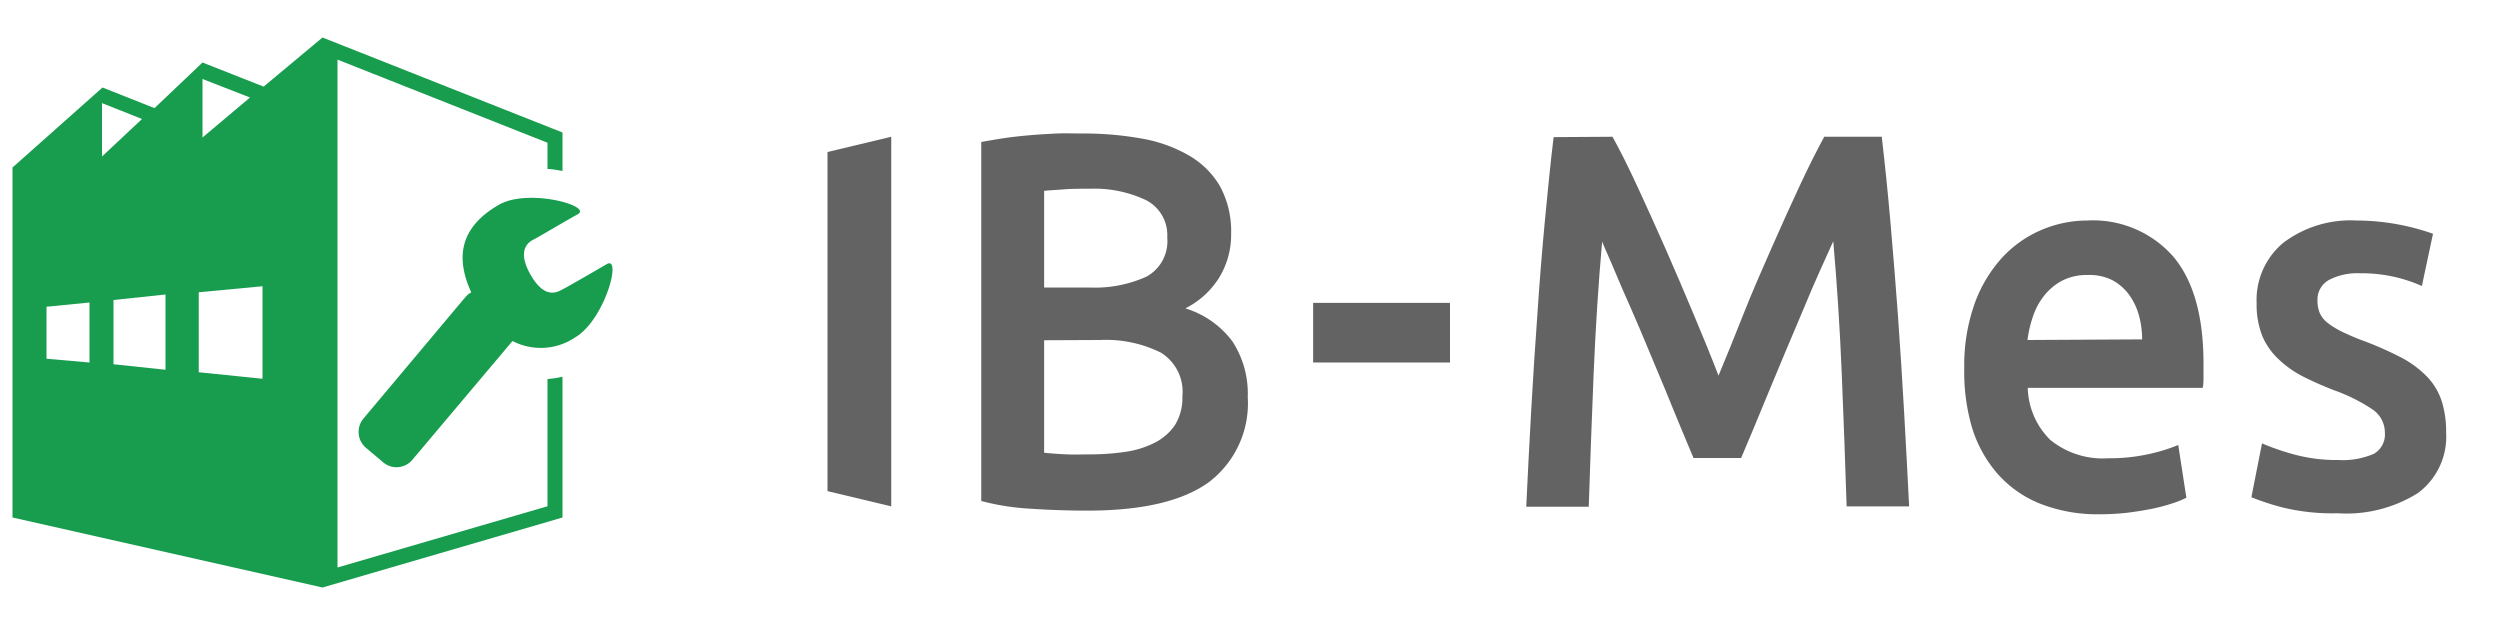
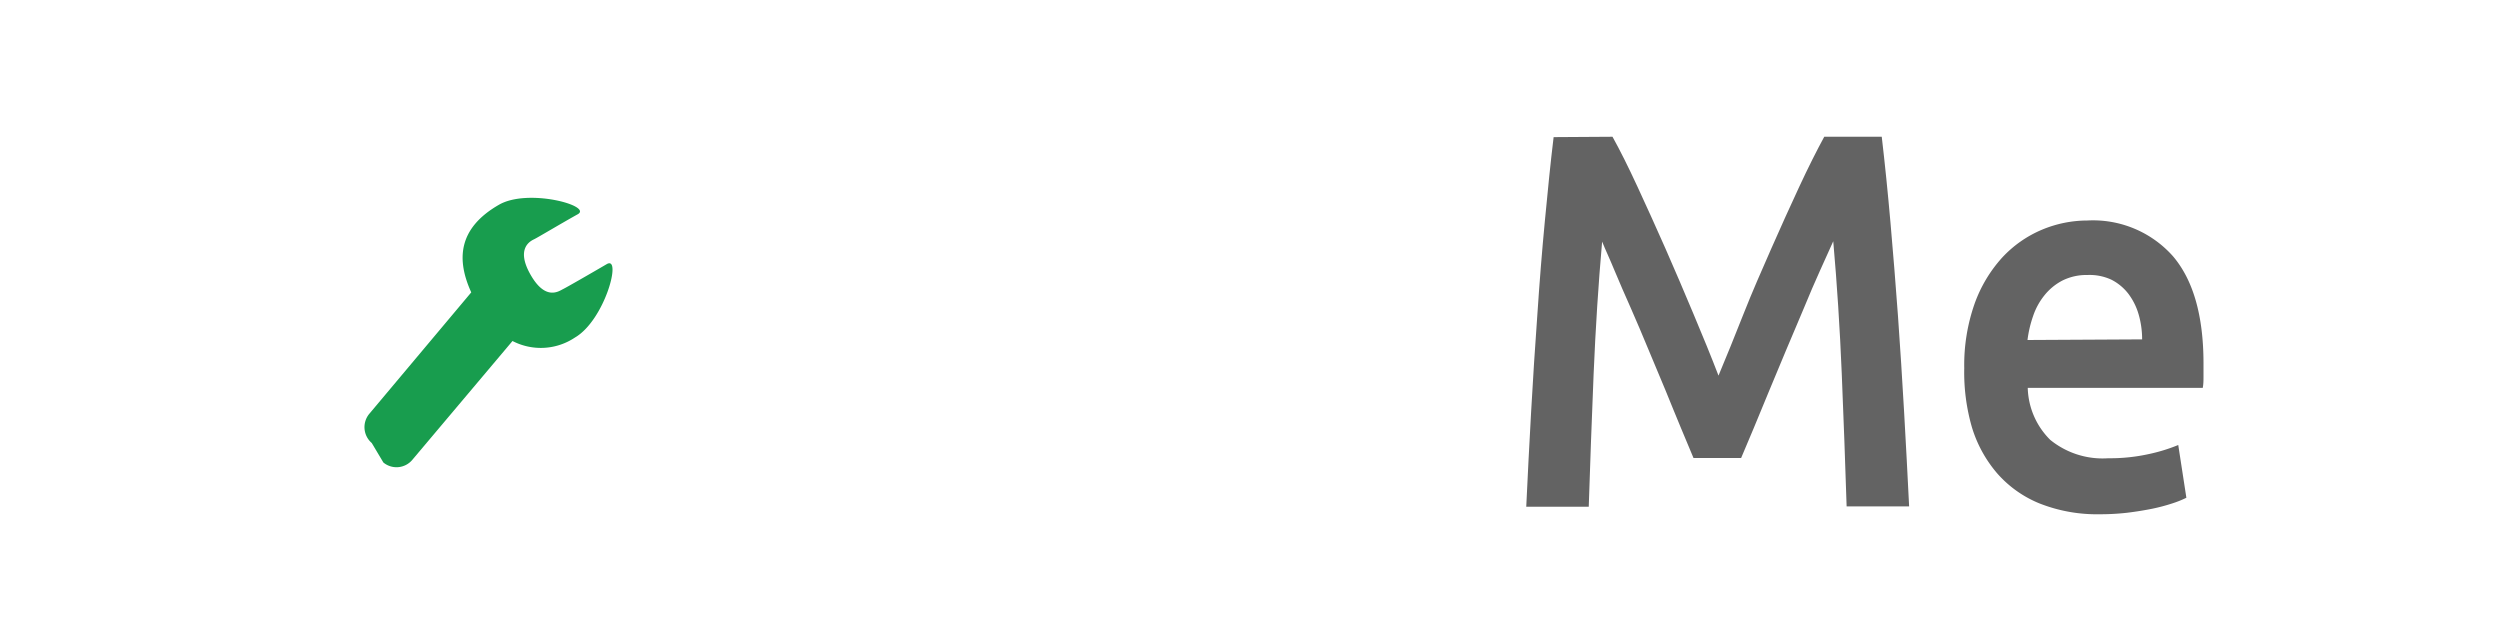
<svg xmlns="http://www.w3.org/2000/svg" viewBox="0 0 200 50">
  <defs>
    <style>.cls-1{fill:#636363;}.cls-2{fill:#189d4e;}</style>
  </defs>
  <g id="Logo">
-     <path class="cls-1" d="M66.2,12.16l5.1-1.22V40.51l-5.1-1.22Z" />
-     <path class="cls-1" d="M87,40.85q-2.24,0-4.5-.15a19.58,19.58,0,0,1-4-.62V11.36c.6-.11,1.23-.22,1.91-.32s1.36-.17,2.07-.23,1.4-.1,2.09-.13,1.34,0,2,0a26.1,26.1,0,0,1,4.74.4,11.46,11.46,0,0,1,3.79,1.35,6.81,6.81,0,0,1,2.5,2.47,7.52,7.52,0,0,1,.89,3.8,6.55,6.55,0,0,1-1,3.58,6.79,6.79,0,0,1-2.66,2.39,7.39,7.39,0,0,1,3.77,2.65,7.63,7.63,0,0,1,1.22,4.44,7.92,7.92,0,0,1-3.16,6.85Q93.51,40.85,87,40.85ZM83.53,23h3.61a10,10,0,0,0,4.58-.87A3.23,3.23,0,0,0,93.38,19a3.14,3.14,0,0,0-1.72-3,9.67,9.67,0,0,0-4.48-.9c-.78,0-1.48,0-2.09.05s-1.13.07-1.56.12Zm0,4.22v9c.57.06,1.18.1,1.83.13s1.24,0,1.78,0a19.36,19.36,0,0,0,2.94-.21,7.46,7.46,0,0,0,2.35-.75A4.28,4.28,0,0,0,94,34a4.15,4.15,0,0,0,.59-2.3,3.66,3.66,0,0,0-1.74-3.5,9.88,9.88,0,0,0-4.83-1Z" />
-     <path class="cls-1" d="M105.05,24.23H116V29H105.05Z" />
    <path class="cls-1" d="M129,10.94c.6,1.08,1.26,2.4,2,4s1.47,3.21,2.23,4.93,1.5,3.47,2.25,5.25,1.42,3.42,2,4.93c.63-1.51,1.3-3.15,2-4.93s1.47-3.52,2.23-5.25,1.5-3.36,2.23-4.93,1.39-2.88,2-4h4.6q.38,3.24.7,6.89t.6,7.47q.27,3.81.49,7.68t.4,7.53h-5c-.11-3.44-.24-7-.39-10.63s-.38-7.17-.68-10.58c-.3.65-.65,1.44-1.06,2.35s-.84,1.9-1.29,3-.93,2.17-1.4,3.31-.94,2.24-1.38,3.31-.86,2.06-1.24,3l-1,2.37h-3.81c-.27-.65-.6-1.45-1-2.39s-.79-1.94-1.23-3-.91-2.16-1.38-3.3-.94-2.24-1.4-3.29-.89-2-1.3-3-.75-1.7-1-2.33q-.45,5.11-.68,10.58c-.15,3.64-.28,7.19-.39,10.63h-5q.17-3.67.39-7.6t.5-7.79c.17-2.57.37-5.07.6-7.48s.45-4.66.7-6.7Z" />
    <path class="cls-1" d="M157.14,29.46a14.79,14.79,0,0,1,.83-5.17,11,11,0,0,1,2.21-3.69,9.21,9.21,0,0,1,3.17-2.22,9.44,9.44,0,0,1,3.64-.74,8.55,8.55,0,0,1,6.84,2.85q2.44,2.86,2.45,8.54c0,.28,0,.6,0,1s0,.68-.06,1h-14a6.07,6.07,0,0,0,1.8,4.16,6.65,6.65,0,0,0,4.65,1.47,14.38,14.38,0,0,0,3.26-.34,13.68,13.68,0,0,0,2.33-.72l.65,4.22a8,8,0,0,1-1.12.45,14.39,14.39,0,0,1-1.62.43c-.6.12-1.26.23-2,.32a19.1,19.1,0,0,1-2.15.12,12.5,12.5,0,0,1-4.87-.87,9,9,0,0,1-3.4-2.43,10.19,10.19,0,0,1-2-3.67A15.79,15.79,0,0,1,157.14,29.46Zm14.23-2.31a7.16,7.16,0,0,0-.28-2,5.07,5.07,0,0,0-.83-1.66,4,4,0,0,0-1.34-1.11A4.12,4.12,0,0,0,167,22a4.31,4.31,0,0,0-2,.44,4.47,4.47,0,0,0-1.44,1.18,5.35,5.35,0,0,0-.91,1.66,9.23,9.23,0,0,0-.45,1.92Z" />
-     <path class="cls-1" d="M187.06,36.8a6.29,6.29,0,0,0,2.84-.49,1.78,1.78,0,0,0,.89-1.69,2.24,2.24,0,0,0-.95-1.84,14,14,0,0,0-3.14-1.57c-.9-.35-1.71-.71-2.46-1.09a8.33,8.33,0,0,1-1.92-1.35A5.52,5.52,0,0,1,181,26.92a6.82,6.82,0,0,1-.47-2.67,5.94,5.94,0,0,1,2.15-4.84,8.93,8.93,0,0,1,5.84-1.77,18.64,18.64,0,0,1,6.12,1.06l-.89,4.18a11.8,11.8,0,0,0-2.07-.7,12.07,12.07,0,0,0-2.92-.32,4.92,4.92,0,0,0-2.43.53,1.78,1.78,0,0,0-.93,1.65,2.52,2.52,0,0,0,.18,1,2.08,2.08,0,0,0,.63.79,6.4,6.4,0,0,0,1.18.72,18.45,18.45,0,0,0,1.78.75,27.77,27.77,0,0,1,3,1.34,8.23,8.23,0,0,1,2,1.5,5.16,5.16,0,0,1,1.15,1.9,8,8,0,0,1,.37,2.56,5.61,5.61,0,0,1-2.25,4.84A10.76,10.76,0,0,1,187,41.06a16.69,16.69,0,0,1-4.5-.49,21.06,21.06,0,0,1-2.39-.79l.85-4.31a19.3,19.3,0,0,0,2.62.9A12.94,12.94,0,0,0,187.06,36.8Z" />
-     <path class="cls-2" d="M43.8,30.32V40.5L27,45.4V4.77l16.8,6.65v2.1c.35,0,.76.08,1.2.16V10.6L25.8,3,21.09,6.93,16.2,5h0L12.36,8.65,8.2,7h0L1,13.4v28L25.8,47,45,41.4V30.14A8.28,8.28,0,0,1,43.8,30.32Zm-27.6-24L20,7.8,16.2,11ZM7.16,29,3.72,28.7V24.54l3.44-.34Zm1-20.75,3.2,1.27-3.2,3Zm5.08,21.33-4.16-.44V24l4.16-.44ZM21,30.3l-5.1-.52v-6.4L21,22.9Z" />
-     <path class="cls-2" d="M48.54,21.13c-1.25.73-3.16,1.83-3.5,2s-1.4.95-2.6-1.16,0-2.69.29-2.83,2.28-1.33,3.49-2-4-2.11-6.32-.75c-3.29,1.9-3.38,4.41-2.2,7a1.67,1.67,0,0,0-.47.38l-8.16,9.72a1.67,1.67,0,0,0,.2,2.33L30.67,37A1.65,1.65,0,0,0,33,36.77l8-9.49A4.91,4.91,0,0,0,46,27C48.38,25.61,49.78,20.41,48.54,21.13Z" />
+     <path class="cls-2" d="M48.54,21.13c-1.25.73-3.16,1.83-3.5,2s-1.4.95-2.6-1.16,0-2.69.29-2.83,2.28-1.33,3.49-2-4-2.11-6.32-.75c-3.29,1.9-3.38,4.41-2.2,7l-8.16,9.72a1.67,1.67,0,0,0,.2,2.33L30.67,37A1.65,1.65,0,0,0,33,36.77l8-9.49A4.91,4.91,0,0,0,46,27C48.38,25.61,49.78,20.41,48.54,21.13Z" />
  </g>
</svg>